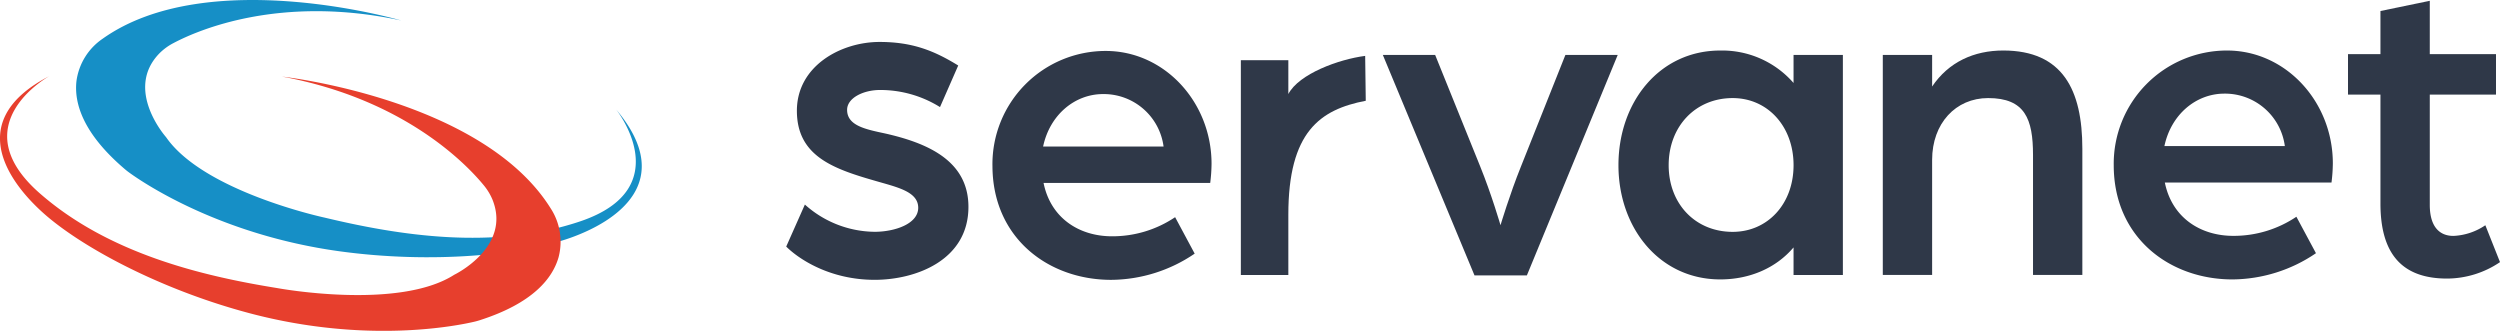
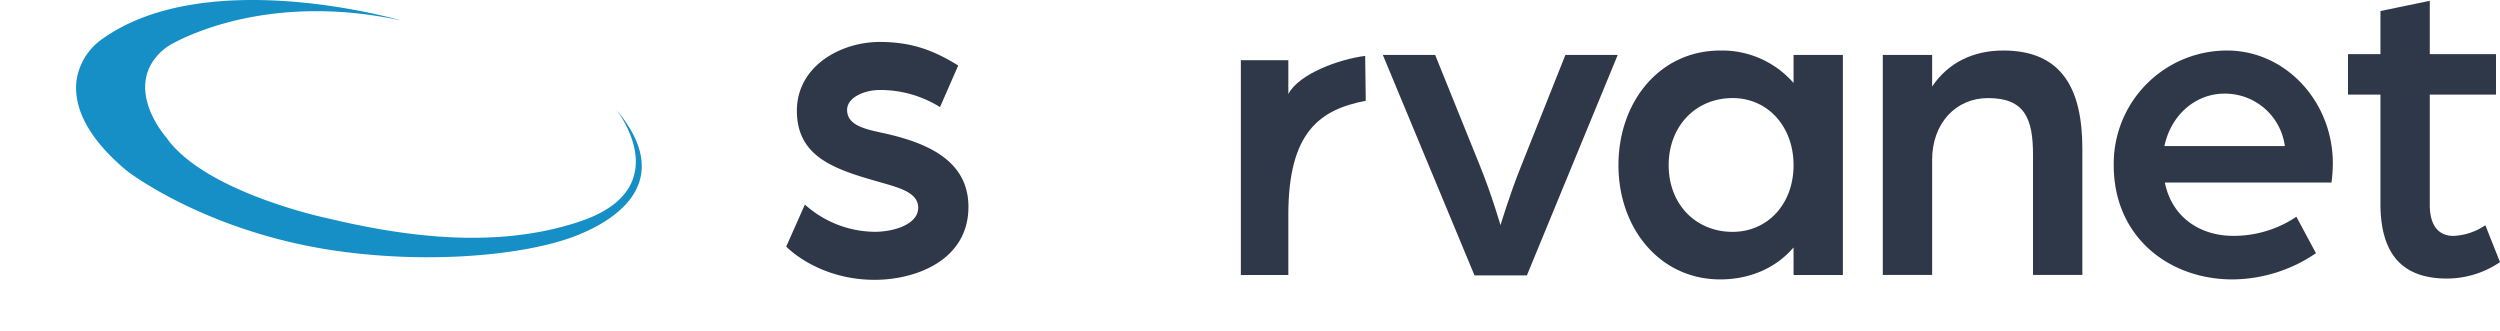
<svg xmlns="http://www.w3.org/2000/svg" width="636.667" height="84.252" viewBox="0 0 636.667 84.252">
  <defs>
    <clipPath id="clip-path">
      <rect id="Rectangle_1045" data-name="Rectangle 1045" width="636.667" height="84.252" fill="none" />
    </clipPath>
  </defs>
  <g id="Group_934" data-name="Group 934" transform="translate(0 0.001)">
    <g id="Group_933" data-name="Group 933" transform="translate(0 0)" clip-path="url(#clip-path)">
      <path id="Path_532" data-name="Path 532" d="M93.844,5.216S44.554-9.2,17.756,9.9a15.561,15.561,0,0,0-6.6,10.662c-.654,5.5,1.454,13.3,12.411,22.594.331.281.672.547,1.024.8,3.566,2.585,23.067,15.84,53.524,20.031,23.636,3.253,46.563.912,58.731-3.39,11.863-4.2,27.2-14.349,11.741-32.717,0,0,15.985,20.016-9.164,28.494-22.038,7.43-46.168,3.576-65.115-.966,0,0-30.718-6.574-40.347-20.486,0,0-10.8-12.118-1.612-21.415a14.462,14.462,0,0,1,3.58-2.58C42.03,7.707,62.964-1.436,93.844,5.216" transform="translate(8.327 0.001)" fill="#168fc6" />
-       <path id="Path_533" data-name="Path 533" d="M71.836,11.181s51.044,5.656,68.43,33.6a15.556,15.556,0,0,1,1.991,12.381c-1.51,5.325-6.456,11.714-20.145,16.08-.416.133-.831.247-1.256.349-4.287,1.014-27.385,5.744-57.111-2.1C40.677,65.4,20.416,54.413,10.839,45.759,1.5,37.322-8.75,22.049,12.59,11.042c0,0-22.455,12.326-2.5,29.829C27.57,56.205,51.325,61.933,70.56,65.031c0,0,30.884,5.749,45.124-3.387,0,0,14.628-7.031,9.727-19.147a14.509,14.509,0,0,0-2.312-3.759c-4.4-5.325-20.2-21.819-51.263-27.557" transform="translate(0 8.325)" fill="#e73f2d" />
      <path id="Path_534" data-name="Path 534" d="M114.159,58.2l4.753-10.7a26.94,26.94,0,0,0,17.771,6.938c5.093,0,11.092-2,11.092-6.116,0-4.236-5.658-5.293-11.206-6.94-10.637-3.059-19.693-6.353-19.693-17.764S128.08,6.09,137.928,6.09c8.375,0,13.921,2.234,20.033,6l-4.639,10.587a28.764,28.764,0,0,0-15.282-4.353c-4.187,0-8.375,2-8.375,5.06,0,4,4.641,4.939,9.62,6,10.413,2.354,21.28,6.705,21.28,18.7,0,13.645-13.47,18.586-23.883,18.586-11.546,0-19.468-5.411-22.524-8.47" transform="translate(86.065 4.592)" fill="#2f3848" />
-       <path id="Path_535" data-name="Path 535" d="M144.1,36.6a28.841,28.841,0,0,1,28.862-29.2c14.94,0,26.938,13.017,26.938,28.75a41.557,41.557,0,0,1-.34,4.867H157.121c1.812,8.94,9.055,13.582,17.43,13.582a28.586,28.586,0,0,0,16.073-4.869l4.979,9.282a38.137,38.137,0,0,1-21.278,6.679c-15.959,0-30.22-10.639-30.22-29.088m43.577-4.867a15.374,15.374,0,0,0-15.4-13.356c-7.244,0-13.58,5.32-15.278,13.356Z" transform="translate(108.641 5.576)" fill="#2f3848" />
      <path id="Path_536" data-name="Path 536" d="M180.171,9.217h12.095v8.615c2.685-5.149,12.9-8.866,19.567-9.718l.149,11.428c-11.653,2.241-19.716,7.91-19.716,29.017V63.906H180.171Z" transform="translate(135.832 6.118)" fill="#2f3848" />
      <path id="Path_537" data-name="Path 537" d="M200.789,7.98h13.324l11.432,28.3c2.943,7.244,5.207,15.054,5.207,15.054s2.375-7.922,5.206-14.94L247.276,7.98H260.6L237.468,64.119H224.13Z" transform="translate(151.376 6.017)" fill="#2f3848" />
      <path id="Path_538" data-name="Path 538" d="M235,36.536c0-16.185,10.525-29.2,25.919-29.2A24.122,24.122,0,0,1,279.592,15.6V8.466h12.563V64.493H279.592V57.476c-4.415,5.206-11.093,8.149-18.676,8.149C245.522,65.624,235,52.609,235,36.536m44.595,0c0-9.846-6.565-17.09-15.506-17.09-9.508,0-16.3,7.244-16.3,17.09s6.791,16.978,16.3,16.978c8.827,0,15.506-7.017,15.506-16.978" transform="translate(177.165 5.531)" fill="#2f3848" />
      <path id="Path_539" data-name="Path 539" d="M273.382,8.467h12.563V16.5c4.188-6.223,10.641-9.168,18.111-9.168,15.166,0,20.145,10.074,20.145,25.014V64.492H311.638V33.934c0-9.168-2.038-14.489-11.43-14.489-8.263,0-14.263,6.453-14.263,15.733V64.492H273.382Z" transform="translate(206.104 5.53)" fill="#2f3848" />
      <path id="Path_540" data-name="Path 540" d="M306.914,36.536a28.84,28.84,0,0,1,28.859-29.2c14.943,0,26.94,13.017,26.94,28.75a41.556,41.556,0,0,1-.34,4.867H319.93c1.81,8.94,9.054,13.582,17.429,13.582a28.576,28.576,0,0,0,16.071-4.869l4.983,9.282a38.151,38.151,0,0,1-21.28,6.679c-15.959,0-30.218-10.639-30.218-29.088m43.576-4.867A15.375,15.375,0,0,0,335.1,18.313c-7.244,0-13.582,5.32-15.28,13.356Z" transform="translate(231.383 5.53)" fill="#2f3848" />
      <path id="Path_541" data-name="Path 541" d="M349.193,51.726V24H340.93V13.7h8.263V2.717l12.563-2.6V13.7H378.62V24H361.756V52.065c0,6,2.829,7.924,6,7.924a15.609,15.609,0,0,0,8.15-2.717l3.734,9.394a24.18,24.18,0,0,1-13.468,4.188c-11.432,0-16.978-6.225-16.978-19.128" transform="translate(257.028 0.087)" fill="#2f3848" />
    </g>
  </g>
</svg>